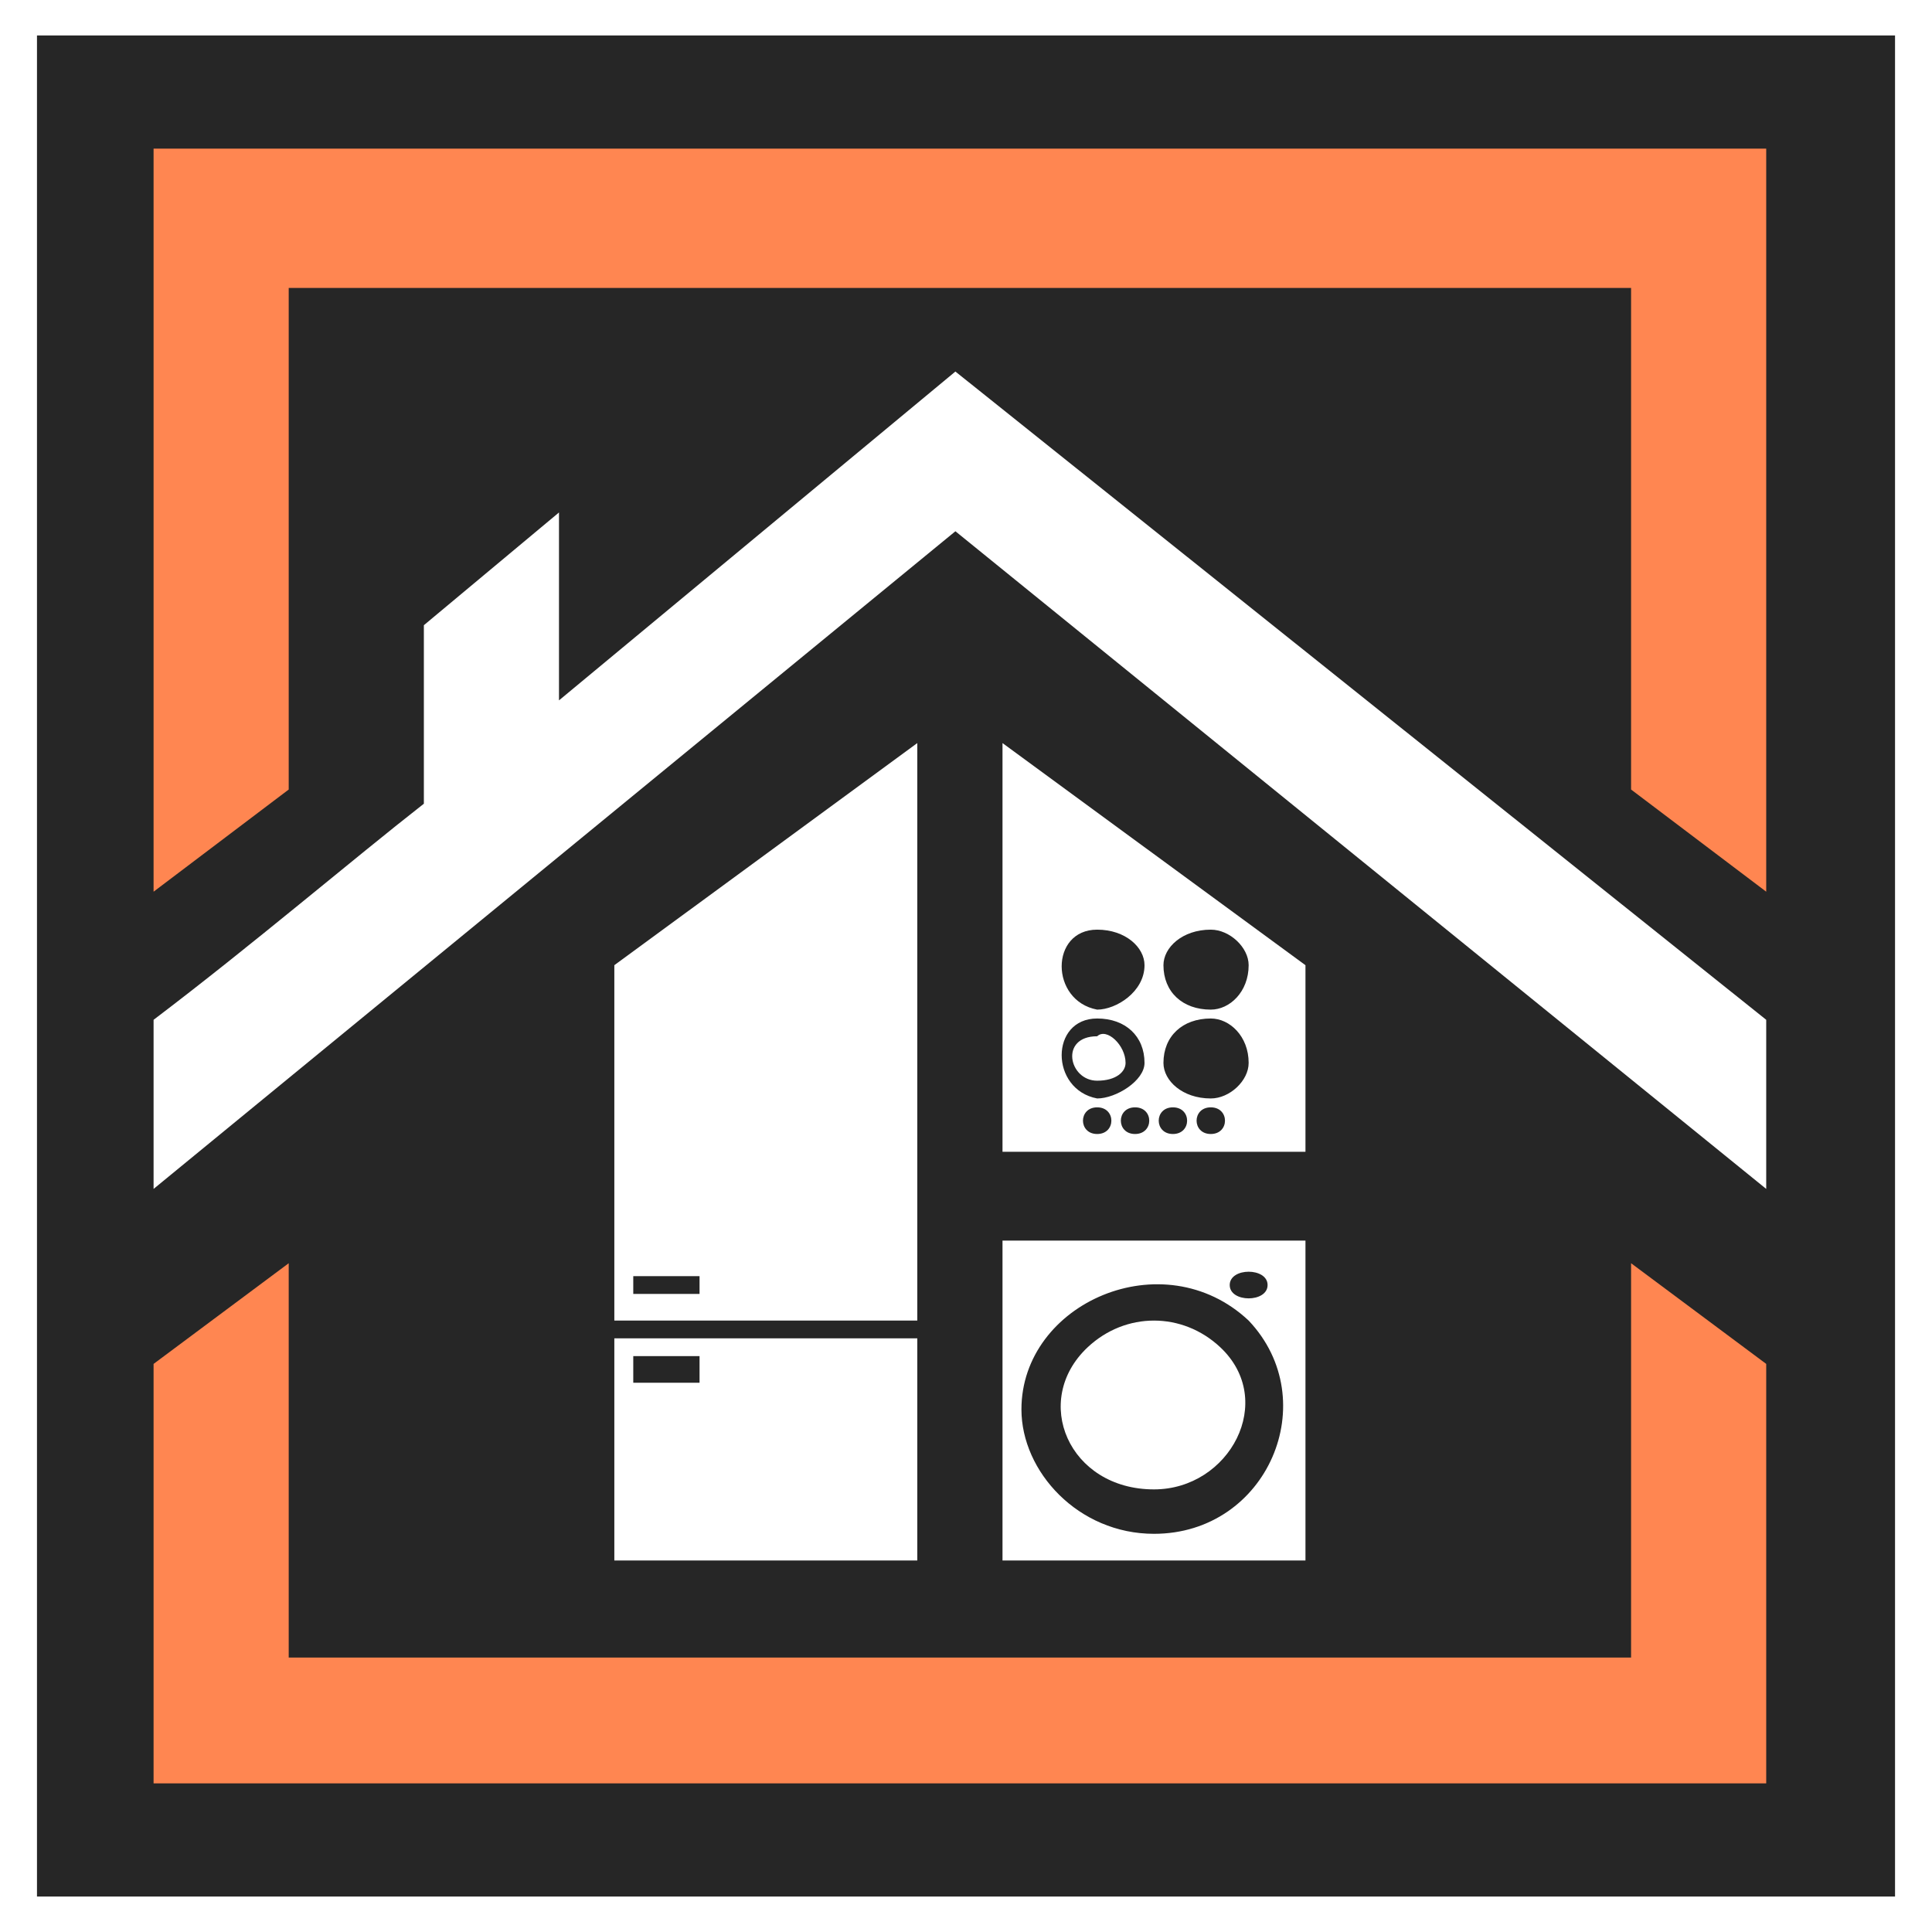
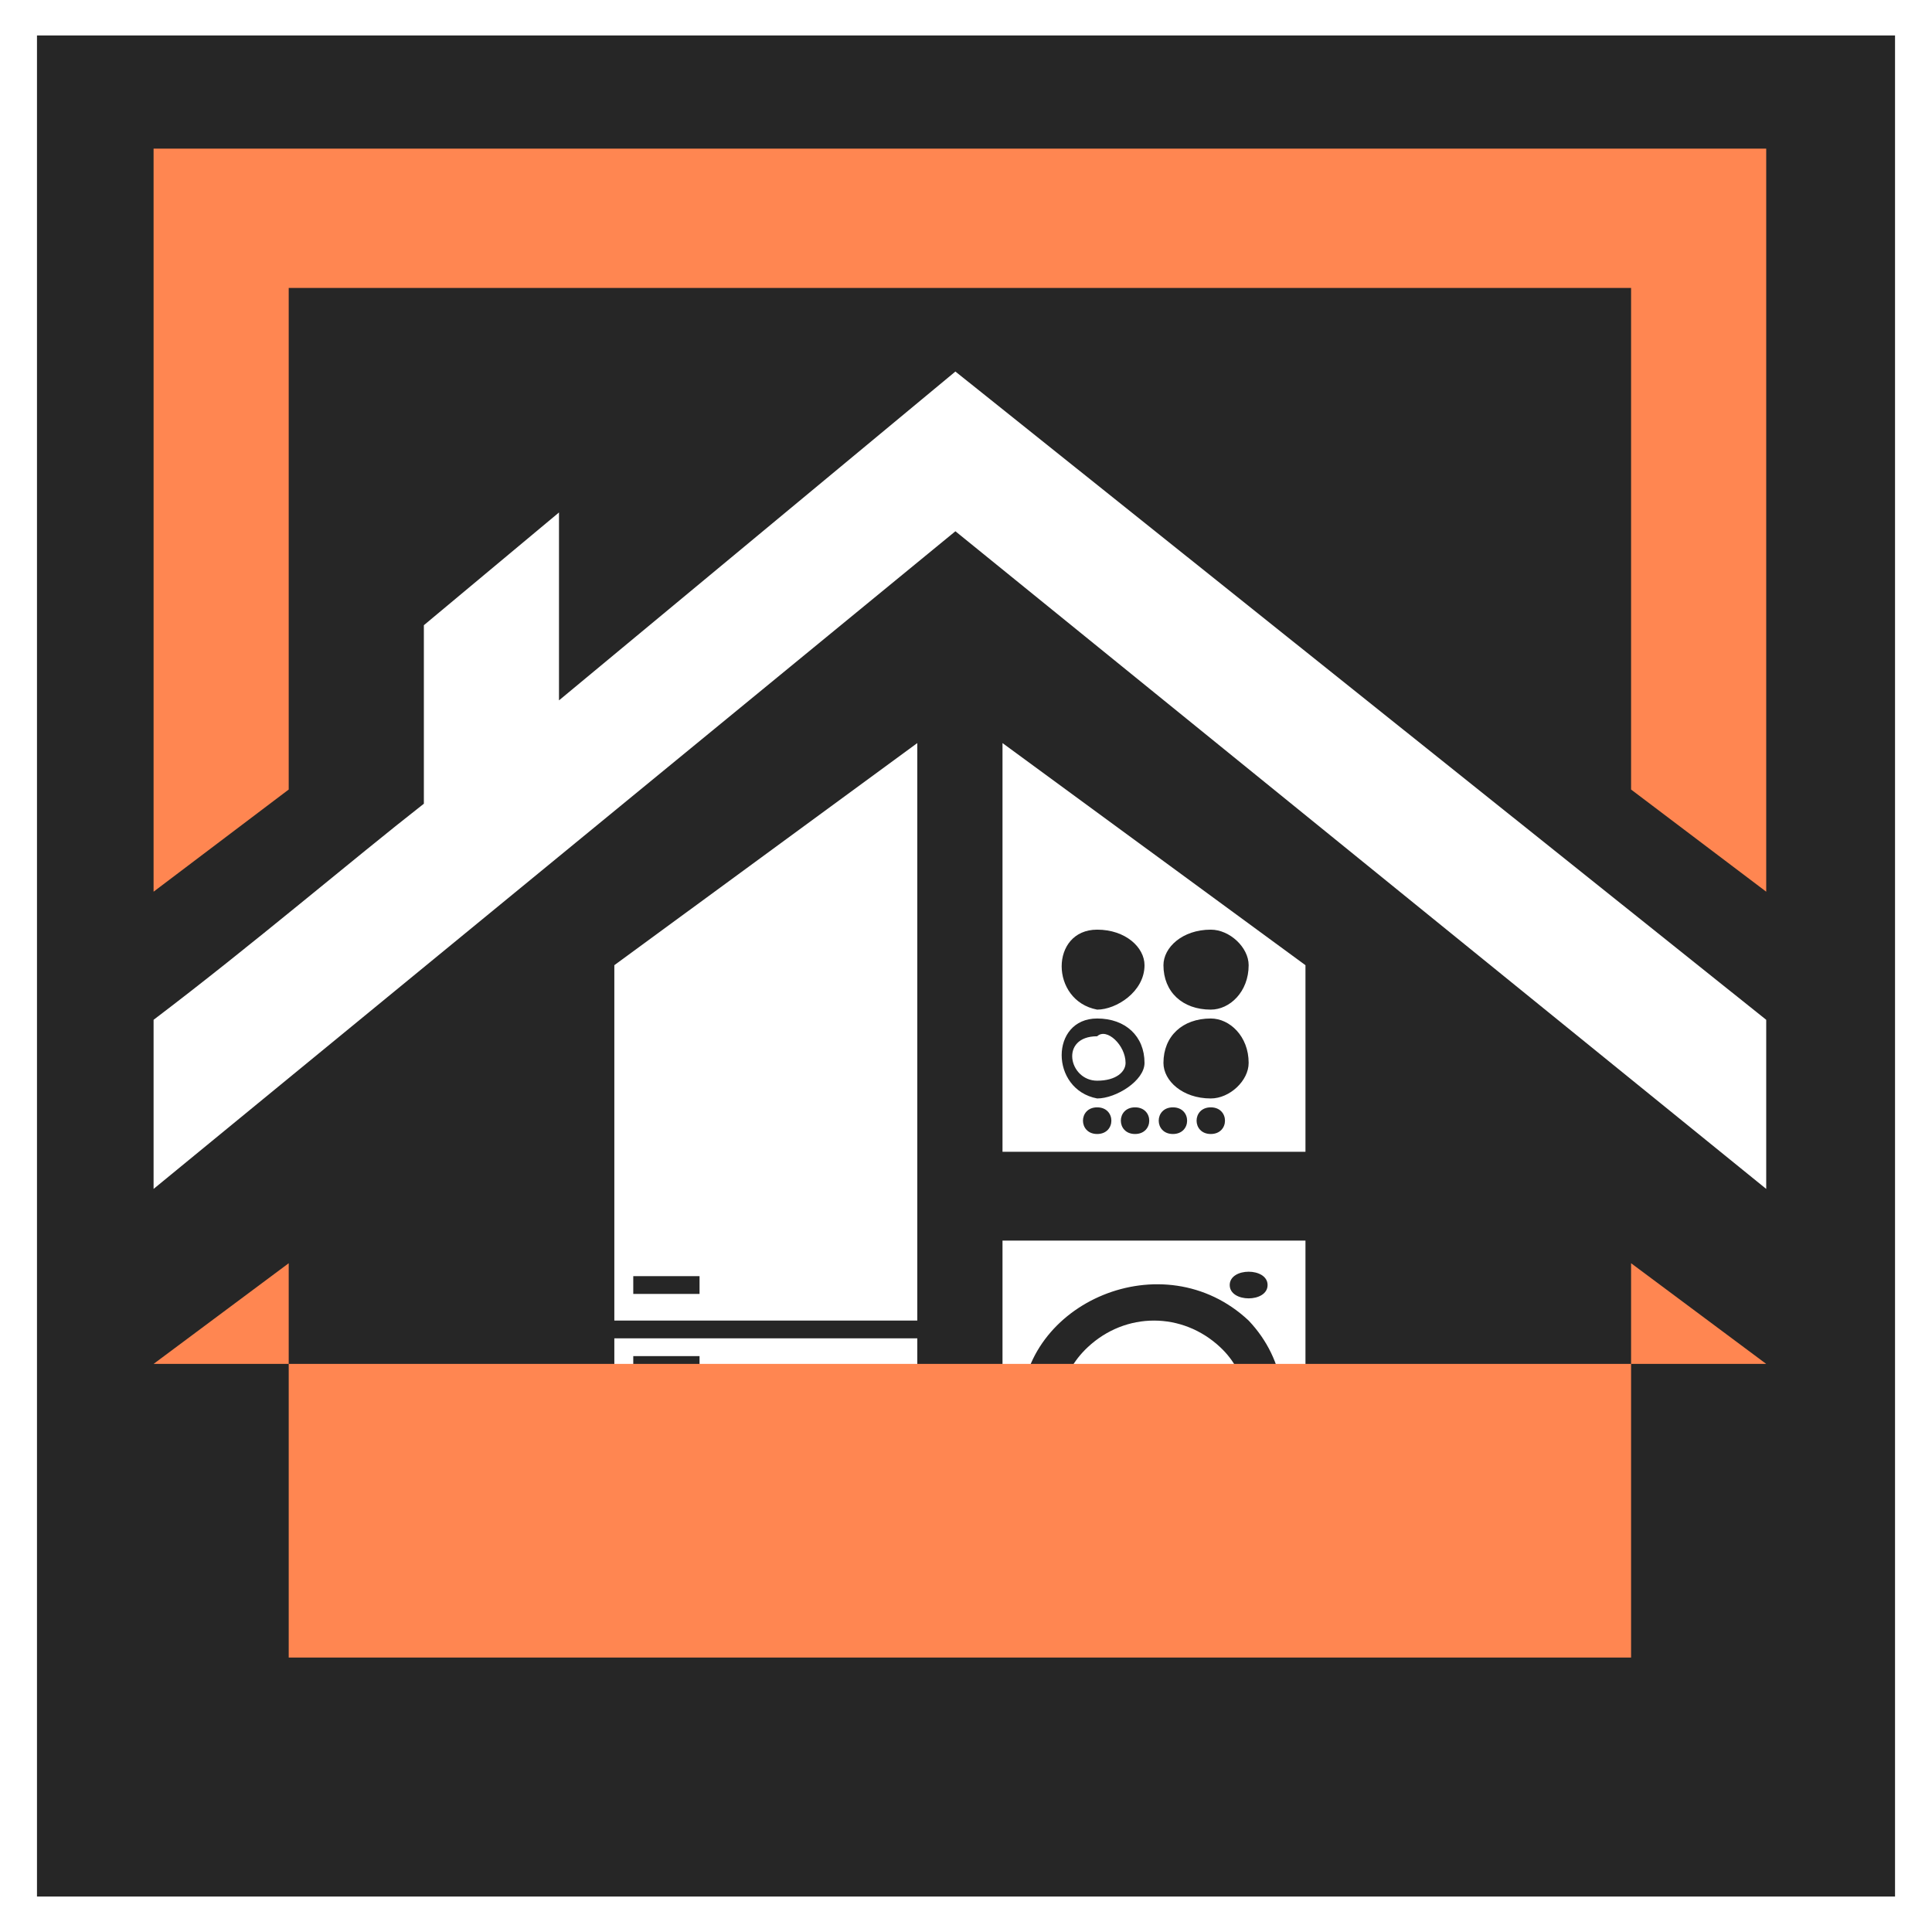
<svg xmlns="http://www.w3.org/2000/svg" version="1.1" width="180" height="180">
  <rect width="100%" height="100%" fill="#808080" stroke="none" />
  <svg width="180" height="180" viewBox="0 0 180 180" fill="none">
    <g clip-path="url(#clip0_1500_5525)">
      <rect width="180" height="180" fill="#262626" />
      <path fill-rule="evenodd" clip-rule="evenodd" d="M0 0H180V180H0V0ZM176.556 3.303H3.445V176.697H176.556V3.303Z" fill="white" />
      <path fill-rule="evenodd" clip-rule="evenodd" d="M14.309 13.846H164.554V83.077L151.964 73.558V26.827C107.478 26.827 70.546 26.827 26.899 26.827V73.558L14.309 83.077V13.846Z" fill="#FF8651" />
      <path fill-rule="evenodd" clip-rule="evenodd" d="M14.309 110.769L89.012 49.496L164.554 110.769V95.013C139.373 74.88 114.193 54.748 89.012 34.615L52.08 65.252V47.745L39.49 58.249V74.88C32.775 80.133 23.542 88.01 14.309 95.013V110.769Z" fill="white" />
      <path fill-rule="evenodd" clip-rule="evenodd" d="M57.236 123.035C66.057 123.035 75.76 123.035 85.462 123.035V69.231L57.236 89.925V123.035ZM102.221 100.686C103.985 100.686 104.867 99.858 104.867 99.03C104.867 97.375 103.103 95.719 102.221 96.547C98.693 96.547 99.575 100.686 102.221 100.686ZM121.627 107.308V89.925L93.401 69.231V107.308H121.627ZM112.806 103.169C114.57 103.169 114.57 105.652 112.806 105.652C111.042 105.652 111.042 103.169 112.806 103.169ZM109.278 103.169C111.042 103.169 111.042 105.652 109.278 105.652C107.514 105.652 107.514 103.169 109.278 103.169ZM105.75 103.169C107.514 103.169 107.514 105.652 105.75 105.652C103.985 105.652 103.985 103.169 105.75 103.169ZM102.221 103.169C103.985 103.169 103.985 105.652 102.221 105.652C100.457 105.652 100.457 103.169 102.221 103.169ZM116.334 99.03C116.334 100.686 114.57 102.341 112.806 102.341C110.16 102.341 108.396 100.686 108.396 99.03C108.396 96.547 110.16 94.891 112.806 94.891C114.57 94.891 116.334 96.547 116.334 99.03ZM102.221 94.891C104.867 94.891 106.632 96.547 106.632 99.03C106.632 100.686 103.985 102.341 102.221 102.341C97.811 101.513 97.811 94.891 102.221 94.891ZM102.221 86.614C104.867 86.614 106.632 88.269 106.632 89.925C106.632 92.408 103.985 94.064 102.221 94.064C97.811 93.236 97.811 86.614 102.221 86.614ZM116.334 89.925C116.334 92.408 114.57 94.064 112.806 94.064C110.16 94.064 108.396 92.408 108.396 89.925C108.396 88.269 110.16 86.614 112.806 86.614C114.57 86.614 116.334 88.269 116.334 89.925ZM101.339 125.519C96.047 130.485 99.575 138.763 107.514 138.763C114.57 138.763 118.98 130.485 113.688 125.519C110.16 122.208 104.867 122.208 101.339 125.519ZM93.401 115.585V145.385C103.103 145.385 111.924 145.385 121.627 145.385V115.585H93.401ZM95.165 131.313C95.165 121.38 108.396 115.585 116.334 123.035C123.39 130.485 118.098 142.902 107.514 142.902C100.457 142.902 95.165 137.107 95.165 131.313ZM114.57 119.724C114.57 118.069 118.098 118.069 118.098 119.724C118.098 121.38 114.57 121.38 114.57 119.724ZM57.236 124.691V145.385H85.462V124.691H57.236ZM65.175 128.829H59V126.347H65.175V128.829ZM59 118.896H65.175V120.552H59V118.896Z" fill="white" />
-       <path fill-rule="evenodd" clip-rule="evenodd" d="M14.309 127.072L26.899 117.692V154.429H151.964V117.692L164.554 127.072V166.154H14.309V127.072Z" fill="#FF8651" />
+       <path fill-rule="evenodd" clip-rule="evenodd" d="M14.309 127.072L26.899 117.692V154.429H151.964V117.692L164.554 127.072H14.309V127.072Z" fill="#FF8651" />
    </g>
    <defs>
      <clipPath id="SvgjsClipPath1001">
-         <rect width="180" height="180" fill="white" />
-       </clipPath>
+         </clipPath>
    </defs>
  </svg>
  <style>@media (prefers-color-scheme: light) { :root { filter: none; } }
@media (prefers-color-scheme: dark) { :root { filter: none; } }
</style>
</svg>